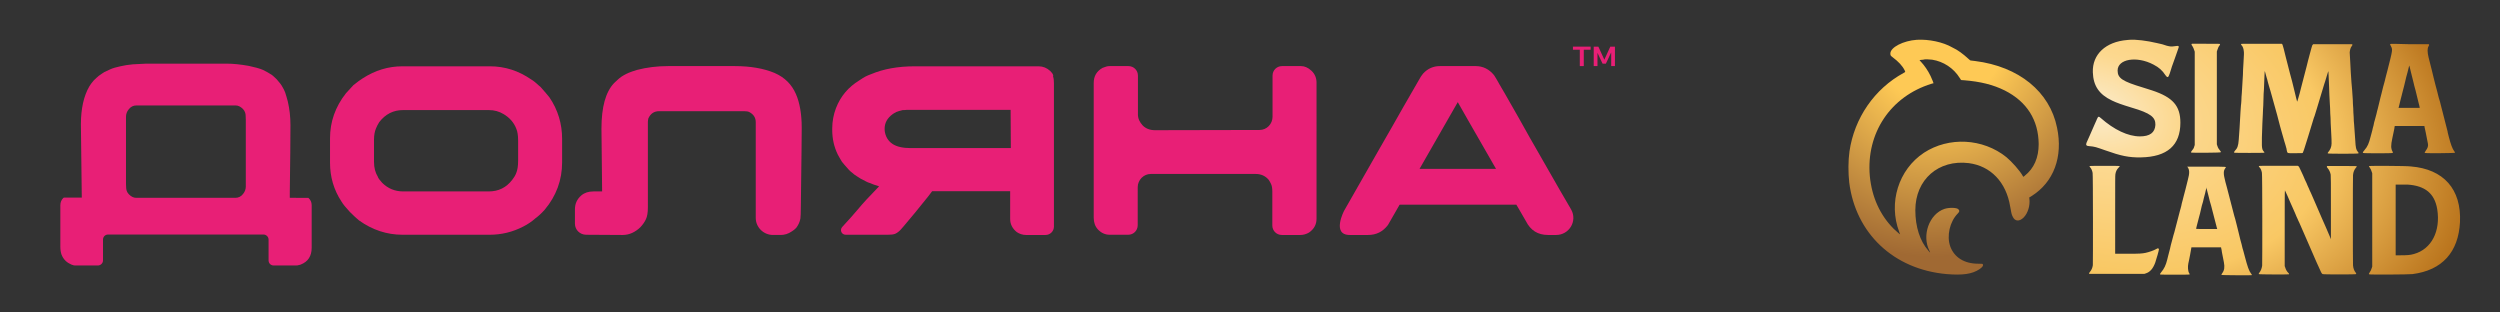
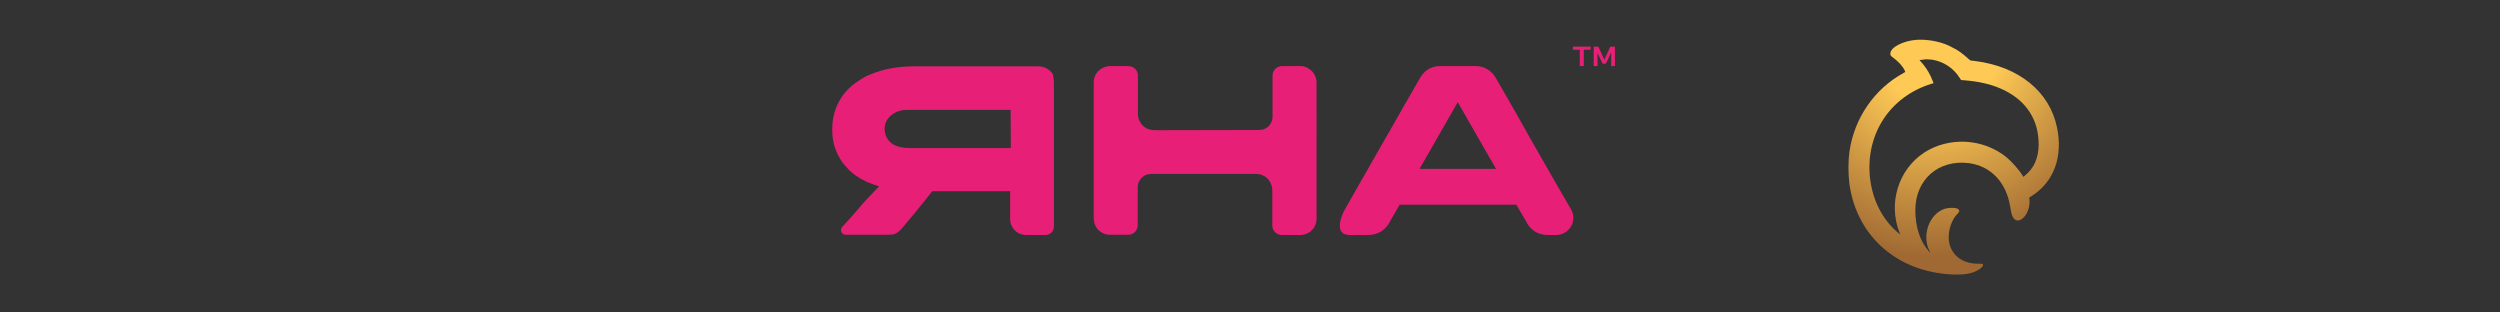
<svg xmlns="http://www.w3.org/2000/svg" id="Слой_1" x="0px" y="0px" viewBox="0 0 1131 141.2" style="enable-background:new 0 0 1131 141.2;" xml:space="preserve">
  <rect x="0" y="0" width="1131" height="141.2" fill="#333333" stroke="none" />
  <style type="text/css"> .st0{fill:#E81F76;} .st1{fill-rule:evenodd;clip-rule:evenodd;fill:url(#SVGID_1_);} .st2{fill-rule:evenodd;clip-rule:evenodd;fill:url(#SVGID_2_);} </style>
  <g>
    <g>
      <g>
-         <path class="st0" d="M244.6,39.4c-0.2-0.2-0.5-0.4-0.7-0.6c-1.4-1.3-2.6-2.3-3.5-2.8c-5.8-4-12-6-18.7-6H182 c-6.3,0-12.3,1.8-18,5.5c-1.1,0.7-2.5,1.7-4.1,3c-1.6,1.7-2.7,2.9-3.4,3.7c-4.8,6.1-7.2,12.9-7.2,20.4v11 c0,6.4,1.7,12.3,5.2,17.6c0.7,1.2,2,2.8,3.8,4.7c1.8,1.8,3.1,3,4.1,3.8c6,4.3,12.6,6.5,19.7,6.5h39.4c5.3,0,10.4-1.2,15.2-3.7 c2-1,3.8-2.2,5.6-3.8c1.1-0.8,2.5-2,4.1-3.8c5.3-6.3,7.9-13.5,7.9-21.5V62.8c0-6.8-1.9-13.1-5.7-18.7 C247.7,43,246.4,41.4,244.6,39.4z M234.4,72.9c0,2.2-0.3,4.1-0.9,5.5c-0.4,1-1,2-1.8,3c-2.7,3.5-6.2,5.2-10.6,5.2h-38.7 c-3.7,0-6.9-1.3-9.5-3.9c-1.1-1.2-1.8-2.1-2-2.8c-1.1-1.8-1.7-4-1.7-6.7v-10c0-2,0.3-3.7,0.9-5.1c0.3-0.8,0.8-1.8,1.5-2.9 c2.8-3.6,6.4-5.4,10.7-5.4h38.9c2.4,0,4.6,0.6,6.6,1.8c2.7,1.6,4.7,3.8,5.8,6.7c0.5,1.2,0.8,2.9,0.8,5.3V72.9z" />
        <path class="st0" d="M692.1,62.3c-1.9-3.4-3.6-6.4-5.1-9.1c-5.3-9.4-8.2-14.3-8.5-14.8c-0.1-0.2-0.3-0.4-0.4-0.7 c-0.9-1.7-1.7-2.9-2.2-3.7c-2.2-2.7-5-4.1-8.3-4.1h-16.2c-2.9,0-5.5,1.1-7.6,3.4c-0.7,0.8-1.3,1.8-1.9,2.9 c-0.2,0.3-2.6,4.5-7.2,12.5c-2.9,5.2-6.8,11.9-11.6,20.3c-4.4,7.7-9.4,16.5-15,26.3c0,0-5.8,11,2.5,11h8.3c3.8,0,6.7-1.5,9-4.5 l5-8.7c0.1-0.2,0.2-0.4,0.2-0.4c0.1-0.1,0.2-0.1,0.2-0.1H686c0,0.1,0.4,0.6,1,1.7c0.7,1.2,1.8,3.1,3.3,5.7 c2.1,4.2,5.4,6.3,10,6.3h3.7c5.9,0,9.7-6.3,6.8-11.5C710.5,94.4,704.2,83.5,692.1,62.3z M642.2,76.4l17.3-30.2 c0.2,0.5,6,10.5,17.3,30.2H642.2z" />
-         <path class="st0" d="M131.1,89.5v-2.4c0.2-14.1,0.3-24.3,0.3-30.5c0-3.7-0.4-7.3-1.2-10.7c-0.4-1.5-0.8-2.9-1.2-4.1 c-0.4-1-0.8-1.8-1.3-2.6c-0.4-0.8-1.2-1.8-2.5-3.3c-0.9-0.9-1.7-1.6-2.2-2c-1.4-0.9-2.8-1.7-4.1-2.3c-1.4-0.6-3.5-1.2-6.4-1.8 c-3.9-0.7-7.2-1-9.8-1H66.1c-0.8,0-2.9,0.1-6,0.3C58,29.3,56,29.6,54.4,30c-1.8,0.4-3.3,0.8-4.4,1.3c-1.1,0.5-2,0.9-2.8,1.3 c-0.7,0.5-1.6,1-2.5,1.7c-0.6,0.5-1.4,1.2-2.3,2.1c-0.9,1-1.5,1.9-2,2.7c-2.5,4.3-3.8,10.1-3.8,17.2l0.1,8.3 c0.1,6.5,0.2,14.8,0.3,24.8h-8.1c0,0-0.1,0.1-0.3,0.2c-0.8,0.8-1.3,1.9-1.3,3.3v18.6c0,1.5,0.2,2.7,0.5,3.6 c0.6,1.6,1.6,2.9,3,3.8c1.1,0.6,1.8,1,2.2,1c0.3,0.2,0.8,0.2,1.4,0.2h9.9c1.2,0,2.3-1,2.3-2.3v-9.4c0-1.3,1-2.3,2.3-2.3h70.3 c1.2,0,2.3,1,2.3,2.3v9.4c0,1.3,1,2.3,2.3,2.3H134c0.6,0,1-0.1,1.2-0.2c0.2,0,0.5-0.1,0.8-0.2c3.4-1.3,5-3.9,5-7.6V92.8 c0-1.3-0.5-2.4-1.5-3.3C139.5,89.5,131.1,89.5,131.1,89.5z M111.2,66v5.2v13.2c0,1.2-0.4,2.3-1.2,3.3c-0.9,1.2-2.1,1.8-3.5,1.8 H61.6c-1.1,0-2.2-0.5-3.3-1.6c-0.5-0.6-0.8-1-0.9-1.4c-0.3-0.6-0.4-1.7-0.4-3.4V71.2V66V52.8c0-1.2,0.4-2.3,1.2-3.3 c0.9-1.2,2.1-1.8,3.5-1.8h44.9c1.1,0,2.2,0.5,3.3,1.6c0.5,0.6,0.8,1,0.9,1.4c0.3,0.6,0.4,1.7,0.4,3.4 C111.2,54.1,111.2,66,111.2,66z" />
-         <path class="st0" d="M350.4,33c-4.8-2-10.8-3.1-18-3.1h-30.1c-5.1,0-9.7,0.6-14,1.7c-1.6,0.5-2.9,0.9-3.8,1.3 c-1.6,0.7-3.1,1.5-4.3,2.5c-0.3,0.2-1.1,1-2.4,2.2c-3.8,4-5.7,10.8-5.7,20.6c0.2,17.3,0.3,26.8,0.3,28.4h-3.9 c-2.3,0-4.1,0.6-5.5,1.8c-2,1.7-2.9,3.8-2.9,6.3v6.5c0,2.8,2.3,5,5.1,5c6.4,0,16.5,0.1,16.5,0.1c2.9,0,5.6-1.2,8-3.5 c1.2-1.3,2-2.5,2.5-3.6c0.6-1.2,0.9-3,0.9-5.4V55.1c0-0.4,0.1-0.9,0.2-1.5c1-2.2,2.6-3.3,4.9-3.3h38.4c1,0,1.8,0.1,2.4,0.4 c2,1.1,2.9,2.6,2.9,4.6v43.3c0,4.2,3.5,7.7,7.8,7.7h3.5c1.7,0,3.4-0.5,5-1.6c0.7-0.4,1.4-1,2-1.6c0.9-1.2,1.6-2.6,1.9-4.2 c0.1-0.7,0.2-2.5,0.2-5.5c0.3-21.2,0.4-33.1,0.4-35.6c0-6.2-0.9-11.3-2.6-15.2C358.2,38.2,355,35,350.4,33z" />
        <path class="st0" d="M588.6,29.9H580c-2.4,0-4.3,1.9-4.3,4.3v18.6c0,3.3-2.6,6-5.9,6l-47.3,0.1c-2.2,0-4.1-0.7-5.5-2.1 c-1.4-1.5-2.2-3.1-2.2-5V34.2c0-2.4-1.9-4.3-4.3-4.3H502c-1,0-2,0.3-3.2,0.8c-2.7,1.5-4,3.8-4,6.8v61c0,2.1,0.6,3.9,1.9,5.3 c1.5,1.6,3.3,2.4,5.3,2.4h8.4c2.4,0,4.3-1.9,4.3-4.3V84.7c0-3.3,2.7-6,5.9-6h47.5c2.4,0,4.4,0.9,5.9,2.7c0.4,0.7,0.8,1.3,1,1.8 c0.4,0.8,0.6,1.9,0.6,3.5V102c0,2.4,1.9,4.3,4.3,4.3h8.4c1.4,0,2.7-0.4,3.9-1.1c2.2-1.5,3.4-3.6,3.4-6.2V37.4 c0-2.2-0.8-4-2.3-5.4C591.8,30.6,590.2,29.9,588.6,29.9z" />
        <path class="st0" d="M476,33.1c-0.3-0.4-0.6-0.7-0.9-1c-1.5-1.4-3.3-2.1-5.2-2.1h-56.1c-7.6,0-14.1,1.2-19.6,3.5 c-1.1,0.4-2,0.8-2.6,1.1c-0.9,0.5-1.9,1.1-2.9,1.8c-4.9,3-8.4,7.1-10.5,12.5c-1.1,2.9-1.7,6-1.7,9.2v0.7c0,3.9,0.8,7.6,2.5,11.1 c0.5,1,1.2,2.1,1.9,3.3c0.7,0.9,1.5,1.8,2.4,2.8c0.4,0.5,0.9,1,1.3,1.4l0.6,0.5c0.2,0.1,0.3,0.2,0.4,0.3l0.8,0.7 c0.8,0.5,1.7,1.2,2.9,1.9l0,0c1,0.5,1.9,1,2.7,1.4c0.4,0.2,0.8,0.4,1.2,0.5c1.4,0.6,2.9,1.1,4.5,1.6c-4.6,4.7-7.7,8.1-9.4,10.2 c-1.1,1.3-2.2,2.5-3.3,3.8c-1,1.1-2.5,2.8-4,4.4c-1.2,1.4-0.3,3.5,1.6,3.5h19.1c1.4,0,2.4-0.1,3.2-0.4c0.2-0.1,0.4-0.2,0.6-0.3 c0.2-0.1,0.4-0.2,0.6-0.4c0.8-0.5,1.6-1.4,2.6-2.6c3.5-4.1,7.2-8.6,11.1-13.5l1.9-2.5H457v0.2v12.4c0,2.3,1,4.3,3,5.9 c1.2,0.8,2.6,1.3,4.2,1.3h8.8c2.1,0,3.8-1.7,3.8-3.8V37.6c0-1.2-0.1-2.2-0.4-3C476.6,34.2,476.4,33.7,476,33.1z M457.3,67H412 c-3.5,0-6.2-0.6-8.1-1.8c-1.3-0.8-2.3-2-2.9-3.3c-0.5-1.1-0.8-2.3-0.8-3.6c0-2.7,1.2-4.9,3.7-6.7c0.4-0.3,0.8-0.5,1.2-0.7 c0.1,0,0.2-0.1,0.3-0.2c0.7-0.3,1.7-0.6,3-0.9c0.5,0,1.1,0,1.8-0.1h47L457.3,67L457.3,67z" />
        <polygon class="st0" points="711.6,22.5 714.7,22.5 714.7,29.9 716.5,29.9 716.5,22.5 719.6,22.5 719.6,21.1 711.6,21.1 " />
        <polygon class="st0" points="728.5,21.1 725.8,27 723.1,21.1 721,21.1 721,29.9 722.7,29.9 722.7,23.9 725,28.8 726.5,28.8 728.9,23.7 728.9,29.9 730.6,29.9 730.6,21.1 " />
      </g>
    </g>
  </g>
  <g>
    <radialGradient id="SVGID_1_" cx="7684.251" cy="1043.088" r="9.936617e-02" gradientTransform="matrix(-367.192 1163.17 1785.957 563.795 959674.875 -9526167)" gradientUnits="userSpaceOnUse">
      <stop offset="2.107630e-02" style="stop-color:#FBEAC7" />
      <stop offset="0.208" style="stop-color:#FCD88F" />
      <stop offset="0.573" style="stop-color:#F9C864" />
      <stop offset="1" style="stop-color:#AE6510" />
    </radialGradient>
-     <path class="st1" d="M963.5,18c-0.2,0-0.7,0.1-1.2,0.1c-9.7,0.8-15.8,6.5-15.5,14.6c0.2,6.1,2.8,10,8.7,12.8c2.1,1,4.3,1.8,8.9,3.2 c8.5,2.5,10.8,4.3,10.7,7.8c-0.2,3.5-2.5,5.2-7,5.2c-5.4,0-11.7-3-17.7-8.3c-0.9-0.8-1.2-0.8-1.6,0.2c-0.2,0.3-0.3,0.7-0.4,0.9 c-0.1,0.2-0.5,1.1-0.9,2c-1.2,2.7-1.9,4.3-2.1,4.8c-1.6,3.4-1.7,3.8-1.6,4.2c0.2,0.4,0.3,0.5,1.3,0.6c2.6,0.2,3.3,0.5,7.3,1.9 c7,2.5,10.7,3.3,16.1,3.2c12-0.2,17.9-5.5,17.9-15.7c0-7.6-3.4-11.5-12.8-14.6c-0.7-0.2-1.8-0.6-4.1-1.3 c-9.3-2.8-11.5-4.2-11.5-7.7c0-5.2,8.6-6.7,16.2-2.7c2.5,1.3,4,2.6,5.5,4.9c0.7,1,1.2,1,1.5,0.1c0.1-0.2,0.6-1.4,1-2.9 s1.3-3.6,1.7-4.9c0.5-1.3,1.1-3,1.3-3.7c0.8-2.1,0.7-2.1-1.4-1.8c-1.4,0.2-1.9,0.2-3.5-0.2c-1.7-0.6-2.5-0.8-4.4-1.2 C971.3,18.4,966.3,17.8,963.5,18z M991.5,20c-0.2,0.2-0.1,0.2,0.3,0.8c0.3,0.4,0.7,1.3,0.9,2l0.2,0.6v21.1v21.1l-0.2,0.6 c-0.2,0.9-0.6,1.4-1.2,2.1c-0.3,0.4-0.4,0.6-0.2,0.7c0.2,0.2,13.1,0.1,13.3-0.1c0.2-0.2,0.2-0.3-0.2-0.7c-0.6-0.7-1-1.3-1.3-2.3 l-0.2-0.6V44.5V23.3l0.2-0.6c0.2-0.7,0.6-1.7,1-2.1c0.3-0.4,0.3-0.5,0.2-0.7c-0.1-0.1-1.4-0.1-6.4-0.1h-6.3L991.5,20z M1013.9,19.9 c-0.1,0.2-0.1,0.3,0.2,0.6c0.6,0.6,0.9,1.6,1,2.7c0.1,0.8,0.1,1.1-0.2,6.1c-0.1,1.3-0.2,3.2-0.2,4.5c-0.2,3.2-0.4,6.4-0.5,8.3 c-0.1,0.9-0.2,2.5-0.2,3.4c-0.1,1-0.1,2-0.2,2.2c0,0.2-0.1,1.5-0.2,2.8c-0.3,5.8-0.6,10.5-0.8,12.8c-0.2,2.7-0.6,3.8-1.8,5 c-0.3,0.3-0.4,0.6-0.2,0.8c0.1,0.1,13.5,0.1,13.5,0c0.2-0.2,0.1-0.3-0.2-0.6c-1-1.1-1-2-0.6-12.7c0-0.6,0.1-2.3,0.2-4 s0.1-3.4,0.2-4c0-0.6,0.1-2,0.1-3.2s0.1-3.1,0.2-4.1c0-1,0.1-3.4,0.2-5.1c0.1-1.7,0.1-3.2,0.2-3.2c0,0,0.2,0.5,0.3,1 c0.2,0.6,0.4,1.4,0.5,1.8c0.2,0.5,0.4,1.4,0.6,2.2c0.4,1.3,0.7,2.6,1.2,4.1c1.1,4,2.6,9.4,3,10.8c0.2,0.7,0.5,1.8,1.3,5 c0.2,0.6,0.6,2,0.9,3.2c0.3,1.2,0.7,2.5,0.8,2.8c0.1,0.3,0.3,1.2,0.6,2c0.2,0.8,0.5,1.6,0.5,1.8c0.1,0.2,0.2,0.7,0.2,1 c0.4,1.6,0,1.4,4,1.4c3.1,0,3.2,0,3.3-0.2s0.5-1,2.3-7c0.2-0.6,2.1-6.8,2.2-7.2c0.1-0.2,0.2-0.7,0.3-1c0.1-0.3,0.3-1,0.5-1.4 c0.2-0.5,0.7-2.2,1.2-3.9c0.8-2.5,2.7-8.8,3.2-10.6c0.1-0.3,0.6-1.7,1-3.2l0.8-2.6l0.1,0.6c0,0.3,0.1,1.3,0.1,2.3 c0.2,2.9,0.2,6.3,0.3,7.8c0,0.8,0.1,2.5,0.2,3.8c0.1,1.3,0.2,3.3,0.2,4.5c0.1,1.2,0.2,3.2,0.2,4.6c0.1,1.3,0.2,3,0.2,3.7 c0.2,2.8,0.2,4.8,0.2,5.4c0,1.5-0.6,2.9-1.5,3.9c-0.3,0.4-0.3,0.4-0.2,0.6c0.2,0.2,13.6,0.2,13.8,0c0.2-0.2,0.2-0.3-0.2-0.7 c-0.8-1-1-1.7-1.2-5.4c-0.1-1.7-0.3-4.4-0.5-7c-0.1-0.8-0.2-2.3-0.2-3.4c-0.1-1.1-0.2-2.9-0.2-3.9c-0.1-1-0.2-2.8-0.2-3.9 c-0.2-3.4-0.4-5.8-0.6-7.8c-0.1-1-0.2-3-0.3-4.4c-0.1-1.3-0.2-3.1-0.2-3.9c-0.2-3.6-0.3-4.7-0.3-5.3c0.1-1.1,0.4-2.2,0.9-2.8 c0.3-0.4,0.4-0.6,0.3-0.7l-0.1-0.2h-8.8h-8.8l-0.2,0.2c-0.2,0.2-0.3,0.3-0.6,1.5c-0.2,0.6-0.6,2.1-0.9,3.3c-0.3,1.3-1,3.6-1.3,5.1 c-1,3.8-1.9,7.2-2.6,10c-0.3,1.3-0.8,3.2-1.1,4.1c-0.5,1.7-0.5,1.8-0.6,1.7c0,0-0.6-2.1-1.2-4.8c-0.6-2.6-1.5-6.1-2-7.8 c-0.4-1.7-1.3-5.1-2-7.8c-0.6-2.6-1.2-4.8-1.3-5c0-0.2-0.2-0.3-0.2-0.5l-0.2-0.2h-8.9C1014.1,19.8,1014,19.8,1013.9,19.9z M1081.4,19.9c-0.2,0.2-0.1,0.3,0.2,0.9c0.9,1.7,0.9,1.5-1.5,11c-0.3,1.3-1,3.6-1.3,5.1c-0.4,1.4-1,3.6-1.3,5 c-0.3,1.3-0.9,3.3-1.1,4.4c-0.3,1.1-0.6,2.4-0.7,2.9c-0.2,0.5-0.4,1.6-0.6,2.4c-0.2,0.8-0.5,2-0.7,2.6c-0.2,0.6-0.5,1.7-0.6,2.5 c-0.2,0.7-0.5,1.8-0.6,2.4c-0.2,0.6-0.5,1.7-0.7,2.6c-0.8,3.2-1.4,4.6-2.8,6.2c-0.8,1-0.9,1-0.6,1.3c0.2,0.2,13.1,0.2,13.3,0 c0.2-0.1,0.2-0.2,0-0.6c-0.8-1.5-0.8-2.8-0.1-6.1c0.5-2.5,1-4.5,1-5.1l0.1-0.4h6.7c3.6,0,6.7,0,6.7,0s0.2,1.3,0.6,2.9 c0.8,3.9,0.9,4.4,1,5.1c0.2,1.1-0.1,2-1,3.2c-0.5,0.7-0.6,1-0.3,1c0.3,0.2,13.5,0.1,13.5-0.1c0.1-0.2,0-0.2-0.3-0.7 c-0.8-1-1.6-3.2-2.4-6.3c-0.2-1-0.6-2.1-0.6-2.6c-0.3-1.1-1.1-4.4-2.2-8.6c-0.2-0.8-0.6-2.2-0.8-3.1s-0.6-2.5-1-3.6 c-0.3-1.1-0.6-2.4-0.7-2.8c-0.1-0.4-0.5-1.7-0.8-3c-0.6-2.2-1-4.1-1.7-6.9c-0.5-1.8-1-4-1.4-5.5c-0.6-2.6-0.6-4.1,0-5.1 c0.2-0.4,0.3-0.5,0.2-0.7l-0.1-0.2h-8.6C1083.5,19.8,1081.5,19.8,1081.4,19.9z M1090.7,32.6c0.4,1.6,0.9,3.6,1.1,4.4 c0.2,0.9,0.6,2.6,1,3.9c0.3,1.3,0.8,3.2,1,4.1c0.2,1,0.6,2.3,0.7,2.8s0.2,1,0.2,1s-2.2,0-4.8,0h-4.8l0.2-0.7 c0.1-0.4,0.4-1.7,0.7-2.9c0.3-1.2,0.8-3.1,1.1-4.3c0.3-1.2,0.8-3,1-4c0.2-1,0.7-2.9,1.1-4.3c0.6-2.5,0.7-2.9,0.8-2.9 C1090,29.7,1090.3,31,1090.7,32.6z M945.4,75.1c-0.2,0.2-0.1,0.2,0.2,0.6c0.6,0.7,0.9,1.5,1.1,2.5c0.2,0.6,0.2,40.8,0.1,41.8 c-0.2,1.3-0.6,2.1-1.3,3c-0.4,0.5-0.5,0.6-0.4,0.7l0.1,0.2h12.5h12.4l0.6-0.2c2-0.6,3.3-2.2,4.3-4.8c0.6-1.8,1.7-5.6,1.7-6.1 c0-0.5-0.6-0.6-1.1-0.2c-1.2,0.7-3.2,1.4-5,1.8c-1.7,0.3-2.2,0.4-8.2,0.4h-5.5V97.2c0-16,0-17.7,0.1-18.4c0.2-1.2,0.6-2.1,1.4-2.9 c0.6-0.6,0.6-0.7,0.5-0.8C958.8,75,945.5,75,945.4,75.1z M989.5,75.2c0,0.1,0,0.2,0.1,0.3c1,1.3,1,2.8,0.2,5.8 c-0.1,0.4-0.6,2.4-1.1,4.4c-0.6,2.1-1.1,4.3-1.3,5c-0.2,0.7-0.5,1.8-0.6,2.5c-0.2,0.6-0.4,1.7-0.6,2.2c-1.7,6.4-2.2,8.6-2.5,9.6 c-0.2,0.5-0.6,2.1-1,3.6c-0.4,1.5-0.9,3.2-1,4c-0.2,0.6-0.4,1.7-0.6,2.3c-0.2,0.6-0.4,1.7-0.6,2.4c-0.7,2.8-1.4,4.2-2.8,5.9 c-0.5,0.6-0.6,0.8-0.4,1c0.1,0.1,13.1,0.1,13.2,0c0.2-0.2,0.1-0.3-0.1-0.6c-0.6-0.9-0.7-3-0.4-4.4c0.1-0.2,0.4-2,0.8-3.9l0.6-3.4 h6.7h6.7l0.1,0.5c0.1,0.2,0.2,1,0.3,1.7c0.3,1.7,0.8,4,0.9,4.6c0.4,2.1,0.2,3.6-0.7,4.8c-0.4,0.6-0.5,0.7-0.3,0.9 c0.1,0.1,13.1,0.2,13.5,0.1c0.2-0.1,0.2-0.3-0.2-0.7c-1-1.3-1.6-3.1-2.9-8c-0.4-1.5-0.8-3.1-1-3.6c-0.1-0.4-0.3-1.2-0.4-1.7 c-0.2-0.5-0.8-3-1.4-5.5c-0.6-2.6-1.3-5.1-1.4-5.6c-0.2-0.5-0.3-1.3-0.5-1.7c-0.2-0.6-2.5-9.8-3.4-13.1c-0.1-0.4-0.4-1.4-0.6-2.2 c-1-3.9-1-5.1,0-6.4c0.4-0.6,1.2-0.6-8.6-0.6h-8.6L989.5,75.2z M1022,75.1c-0.2,0.2-0.1,0.3,0.2,0.6c0.6,0.6,0.9,1.4,1.1,2.5 c0.2,0.6,0.2,40.6,0.1,42c-0.2,1.3-0.6,2.3-1.3,3.2c-0.3,0.4-0.3,0.4-0.2,0.6c0.1,0.2,13.5,0.2,13.6,0.1s0.1-0.4-0.3-0.7 c-0.6-0.6-1.1-1.4-1.4-2.5l-0.2-0.5v-17.2c0-9.9,0-17.1,0.1-17.1c0,0.1,0.6,1.3,1.2,2.6c0.6,1.4,1.7,4,2.5,5.7s1.4,3.3,1.5,3.5 c0.1,0.2,0.3,0.7,0.6,1.3c0.2,0.6,0.5,1.1,0.6,1.3c0.2,0.5,6.5,14.8,7.8,17.9c2.4,5.4,2.4,5.4,2.9,5.6c0.3,0.2,15,0.2,15.1,0 s0.1-0.3-0.2-0.7c-0.7-0.8-1.1-2-1.2-3.3c-0.1-1.1-0.1-39.7,0-40.8c0.1-1.3,0.6-2.5,1.3-3.3c0.4-0.4,0.5-0.6,0.3-0.7 c-0.1-0.1-1.7-0.1-6.7-0.1h-6.6l-0.1,0.2c-0.1,0.2-0.1,0.2,0.2,0.6c0.8,0.9,1.3,2,1.5,3.1c0.1,0.4,0.1,4.5,0.1,14.9v14.3l-0.7-1.7 c-0.9-2.1-2.3-5.4-3.4-7.8c-1.5-3.5-2.3-5.4-3.2-7.4c-0.5-1.1-1.3-2.9-1.7-3.9c-0.5-1-0.9-1.9-0.9-2c0-0.1-0.3-0.6-0.6-1.3 c-0.2-0.6-0.8-1.9-1.3-2.9c-0.4-1-1.1-2.6-1.6-3.6c-1-2.1-1-2.2-1.3-2.4l-0.3-0.2h-8.7C1024.2,75,1022.1,75,1022,75.1z M1071.8,75.1c-0.1,0.2-0.1,0.3,0.2,0.6c0.4,0.5,0.8,1.3,1,2.1l0.2,0.6v21.1v21.1l-0.2,0.6c-0.2,0.7-0.6,1.6-1,2.1 c-0.3,0.4-0.4,0.6-0.2,0.8c0.2,0.2,18.2,0.1,19.6-0.1c13.4-1.7,20.8-9.9,21.5-23.5c0.7-14.9-7.4-24-22.2-25.2 C1088.6,75,1071.9,75,1071.8,75.1z M1089.1,83.5c8,0.5,12.3,4,13.5,11.1c1.6,10-2.6,18.1-10.5,20.3c-1.7,0.5-3.1,0.6-6.2,0.6h-2.1 v-16v-16h2.1C1087,83.5,1088.5,83.5,1089.1,83.5z M998.5,86.2c0.2,0.8,0.6,2.2,0.8,3.1c0.2,0.9,0.6,2.5,1,3.7c0.5,2,1,3.8,1.6,6.2 c0.5,1.8,1,4,1.1,4.2l0.1,0.2h-4.8c-2.7,0-4.8,0-4.8-0.1c0,0,0.1-0.2,0.1-0.4c0.1-0.3,0.2-1,1.3-5.1c0.2-0.7,0.6-2.1,0.8-3.2 c0.2-1,0.6-2.6,0.9-3.4c0.2-0.9,0.6-2.6,1-4c0.3-1.3,0.6-2.5,0.6-2.6C998,84.5,998.1,84.7,998.5,86.2z" />
    <radialGradient id="SVGID_2_" cx="7683.937" cy="1040.811" r="9.936617e-02" gradientTransform="matrix(-256.79 1008.016 893.739 227.678 1043839.688 -7982481)" gradientUnits="userSpaceOnUse">
      <stop offset="0.319" style="stop-color:#FEC955" />
      <stop offset="1" style="stop-color:#A06933" />
    </radialGradient>
    <path class="st2" d="M867.2,18c-6.1,0.4-12,3.4-12,6.2c0,0.8,0.1,1,0.9,1.6c2.8,2.1,4.6,4,5.6,6.1c0.3,0.7,0.4,0.6-0.5,1.1 c-13.2,7.2-22.3,20.4-24.5,35.5c-0.6,4.3-0.6,9.6-0.1,14.1c2.9,23,20.1,39.3,44.1,41.4c7.2,0.6,11.5,0,14.8-2.2 c1.3-0.9,1.8-1.6,1.6-2.1c-0.2-0.4-0.2-0.4-2.2-0.4c-6.3,0-10.8-2.9-12.6-7.8c-1.7-4.8-0.2-11.2,3.3-14.8c0.9-0.9,1-1.3,0.4-2 c-0.7-0.8-4.1-0.9-6.3-0.2c-6.9,2.3-10.4,12-6.8,19c0.5,1,0.4,1-0.5-0.1c-3.8-4.3-5.9-10.8-5.9-18.3c0-13.9,10.5-23,24.2-21.3 c9.9,1.3,16.9,8.6,18.7,19.6c0.5,2.8,0.6,3.6,1.2,4.7c1,2.1,3,2.2,4.9,0.3c1.9-1.9,3-5.4,2.6-8.5c-0.1-0.5-0.1-0.6,0-0.6 c0.1,0,0.5-0.3,1-0.6c10-6.3,14.3-17.7,11.5-31c-3.3-16.2-17.2-27.6-37.1-30.1c-0.7-0.1-1.5-0.2-1.7-0.2l-0.5-0.1l-0.8-0.7 c-2.4-2.2-4.8-4-7.2-5.1C879,19,872.6,17.7,867.2,18z M874.1,27c5.1,0.8,9.7,3.8,12.5,8.3c0.2,0.3,0.5,0.7,0.5,0.8 c0.1,0.1,0.3,0.2,1.4,0.2c7.5,0.6,13.1,2,18.4,4.6c10.1,5.1,15.3,13.4,15.4,24.3c0,6.1-2.1,11-6.3,14.3c-0.7,0.6-0.6,0.6-0.9,0.1 c-1.3-2.4-5-6.5-7.4-8.5c-10.7-8.6-26.1-9.3-37.3-2c-11.5,7.6-16.2,22.6-11.2,35.8c0.2,0.6,0.4,1.1,0.4,1.1c-0.1,0.1-2-1.7-2.9-2.5 c-6.2-6.2-9.9-14.4-10.8-23.9c-1.7-19.4,9.4-36,27.9-41.7c0.5-0.2,0.8-0.2,0.9-0.2c0.1-0.1-0.7-2-1.3-3.3c-1.2-2.5-2.8-4.8-4.4-6.5 c-0.3-0.3-0.6-0.6-0.6-0.7c0,0,0.9-0.2,1.7-0.2C870.7,26.7,873.3,26.9,874.1,27z" />
  </g>
</svg>